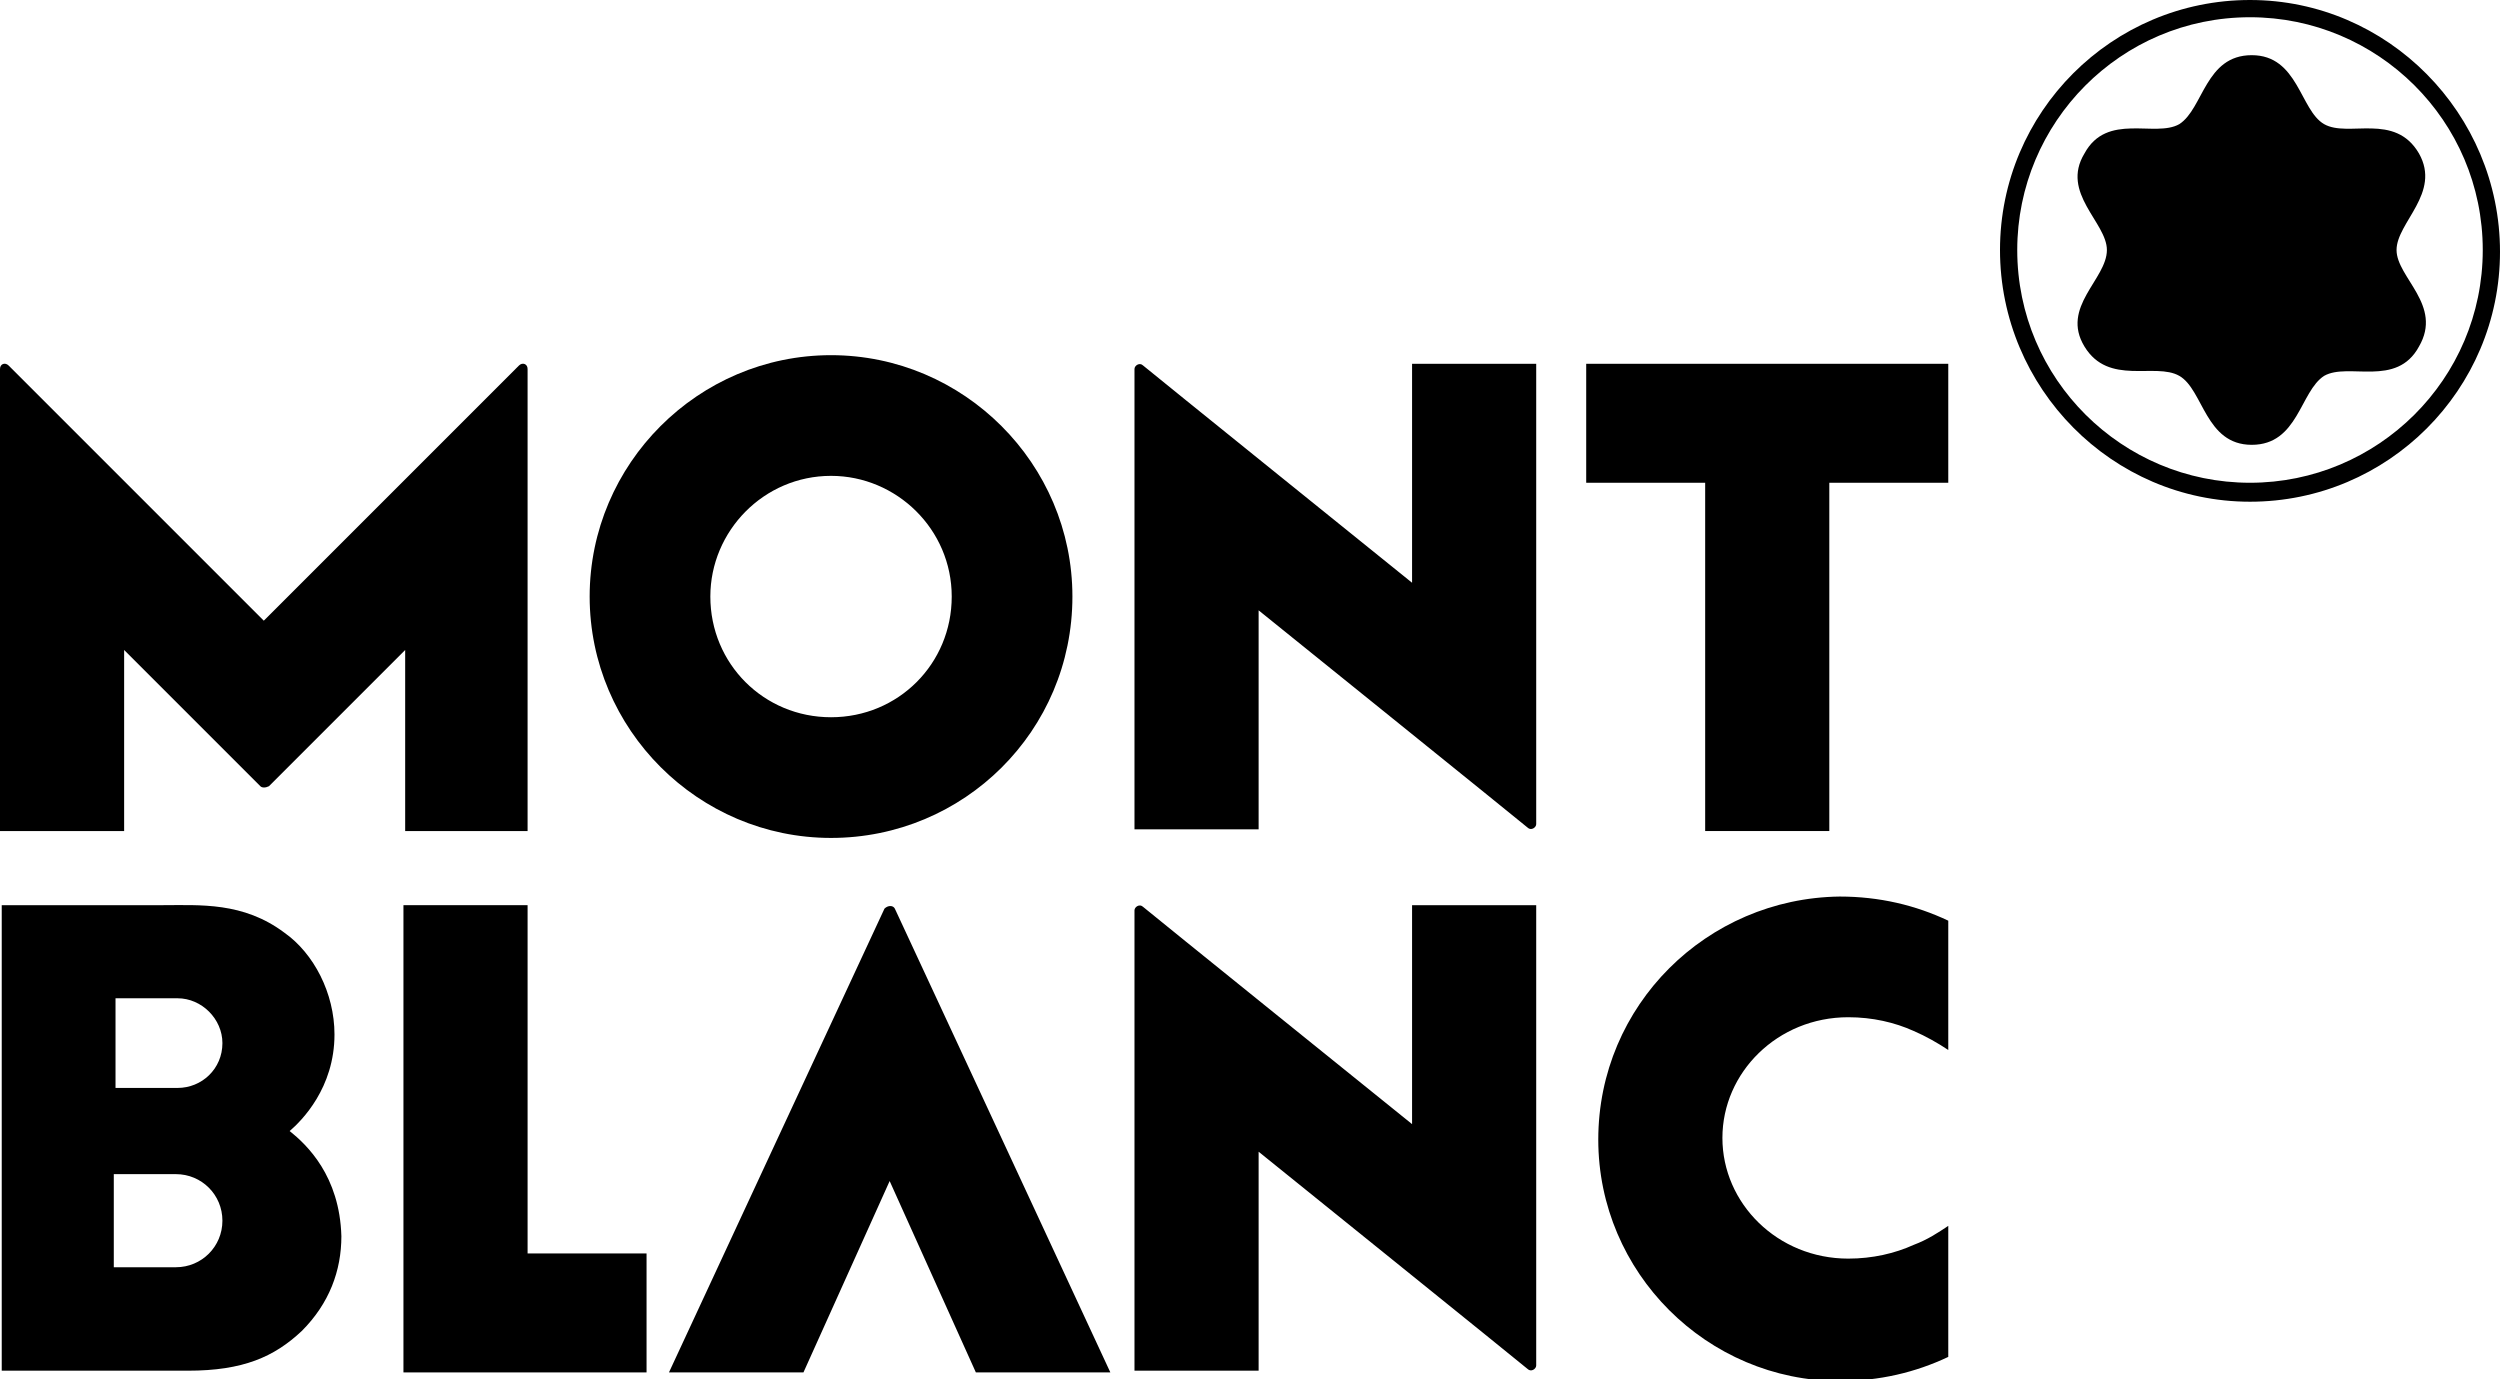
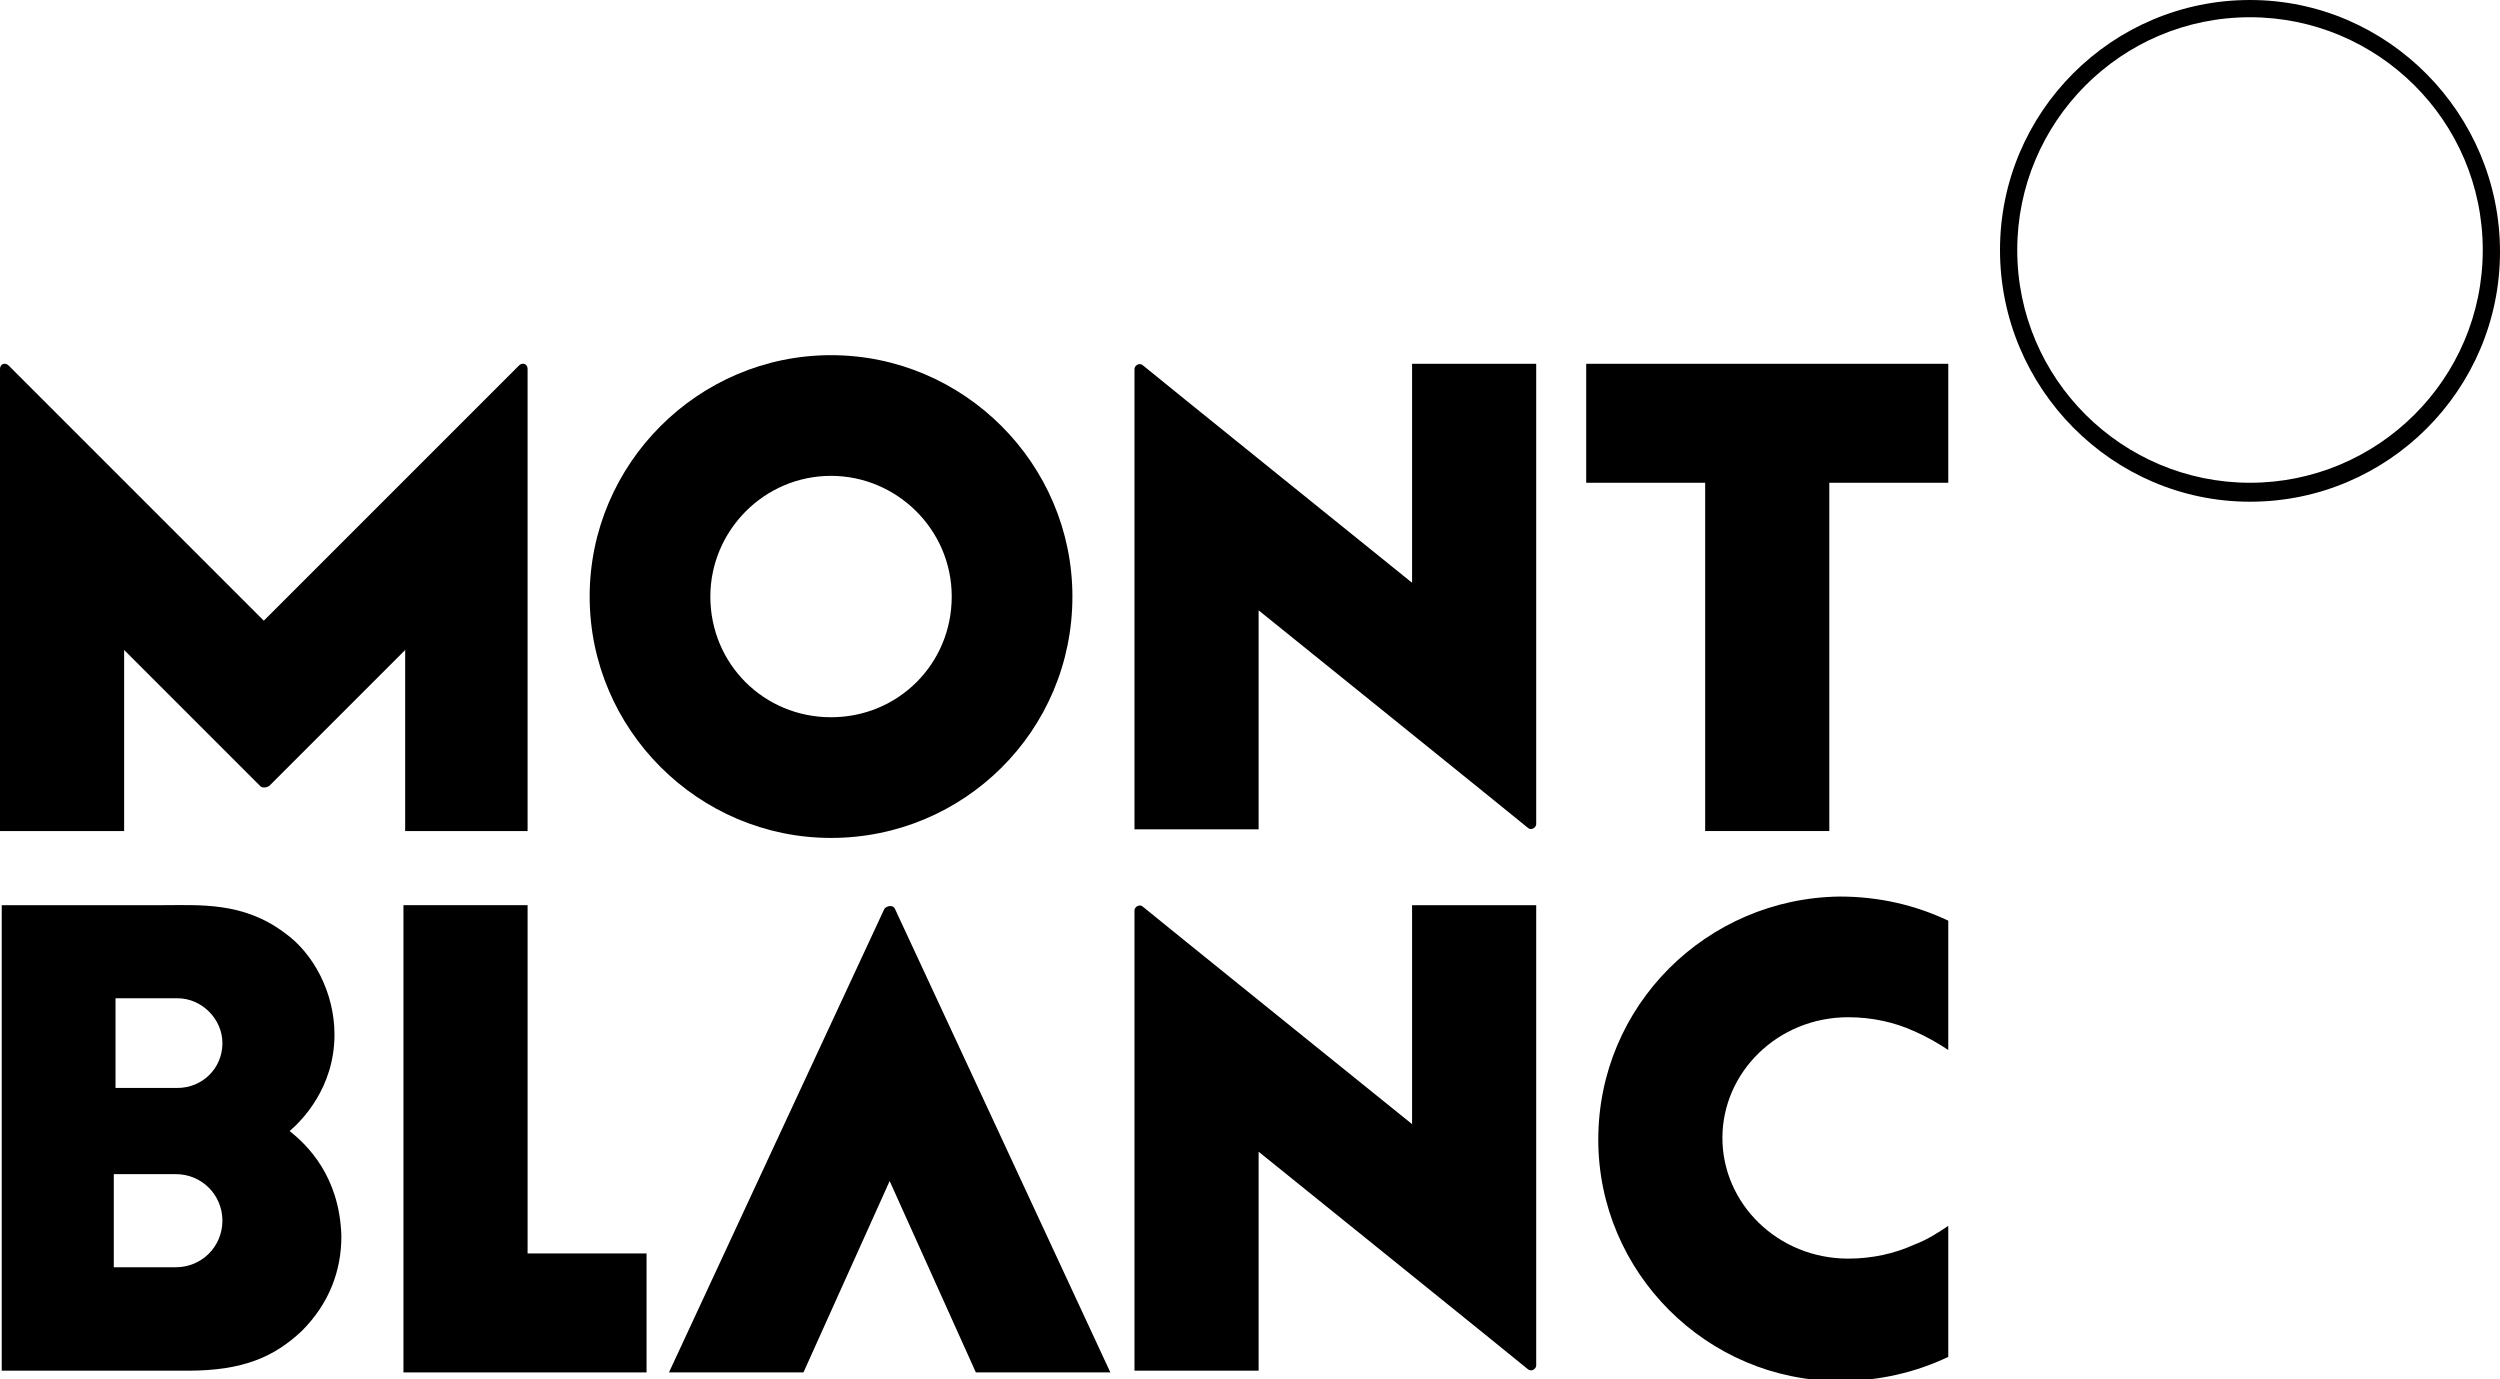
<svg xmlns="http://www.w3.org/2000/svg" enable-background="new 759.5 675.9 145 80" height="80" viewBox="759.5 675.9 145 80" width="145">
  <path d="m782.9 724.1h7.2v-26.8c0-.3-.3-.4-.5-.2-.1.1-14.8 14.8-14.8 14.8s-14.6-14.6-14.8-14.8-.5-.1-.5.2v26.8h7.2v-10.5s7.8 7.8 7.9 7.9.3.1.5 0c.1-.1 7.9-7.9 7.9-7.9v10.5z" />
  <path d="m776.3 741.5c.7-.6 2.6-2.5 2.6-5.6 0-2.4-1.2-4.7-2.9-5.9-2.4-1.8-4.9-1.6-7.1-1.6h-9.3v27h10.8c3.2 0 5-.8 6.6-2.3 1.6-1.6 2.3-3.5 2.3-5.5-.1-3.5-2-5.3-3-6.1zm-10.1-7.7h3.6c1.4 0 2.6 1.2 2.6 2.6 0 1.5-1.2 2.6-2.6 2.6h-3.6zm3.5 15.6h-3.6v-5.4h3.6c1.5 0 2.7 1.2 2.7 2.7s-1.2 2.7-2.7 2.7z" />
  <path d="m851.5 697v6.9h6.9v20.2h7.2v-20.2h6.9v-6.9z" />
  <path d="m790.1 728.4h-7.2v27.1h14.1v-6.9h-6.9z" />
  <path d="m841.4 709.7s-15.5-12.5-15.6-12.6c-.2-.2-.5 0-.5.2v26.7h7.2v-12.7s15.5 12.5 15.6 12.6c.2.2.5 0 .5-.2v-26.7h-7.2z" />
  <path d="m852.2 742c0 7.7 6.3 14 14 14 2.3 0 4.4-.5 6.3-1.4v-7.6c-.6.4-1.2.8-2 1.1-1.1.5-2.4.8-3.8.8-4.1 0-7.3-3.2-7.3-7s3.2-7 7.3-7c1.4 0 2.7.3 3.8.8.7.3 1.4.7 2 1.1v-7.5c-1.9-.9-4-1.4-6.3-1.4-7.7.1-14 6.3-14 14.1z" />
  <path d="m810.8 728.6c-.1.2-12.5 26.9-12.5 26.9h7.8l5-11.1 5 11.1h7.8s-12.4-26.7-12.5-26.9-.4-.2-.6 0z" />
  <path d="m841.4 741.1s-15.5-12.5-15.6-12.6c-.2-.2-.5 0-.5.2v26.7h7.2v-12.7s15.5 12.5 15.6 12.6c.2.2.5 0 .5-.2v-26.7h-7.2z" />
  <path d="m821.7 710.5c0-7.7-6.3-14-14-14s-14 6.3-14 14 6.3 14 14 14 14-6.2 14-14zm-21 0c0-3.8 3.1-7 7-7 3.8 0 7 3.1 7 7s-3.1 7-7 7-7-3.1-7-7z" />
-   <path d="m899.8 684.8c-1.4-2.4-4.1-.9-5.5-1.7s-1.5-4-4.2-4-2.8 3.1-4.2 4c-1.4.8-4.2-.7-5.5 1.7-1.4 2.3 1.3 4 1.3 5.6 0 1.7-2.7 3.3-1.3 5.6s4.1.9 5.5 1.7 1.5 4 4.2 4 2.8-3.1 4.2-4c1.4-.8 4.2.7 5.5-1.7 1.4-2.4-1.3-4-1.3-5.6s2.6-3.3 1.3-5.6z" />
  <path d="m890 675.9c-8 0-14.5 6.5-14.5 14.5s6.5 14.6 14.5 14.6 14.5-6.5 14.5-14.5-6.5-14.6-14.5-14.6zm0 28c-7.4 0-13.5-6-13.5-13.5 0-7.4 6-13.5 13.5-13.5 7.4 0 13.5 6 13.5 13.5s-6.1 13.5-13.5 13.5z" />
</svg>